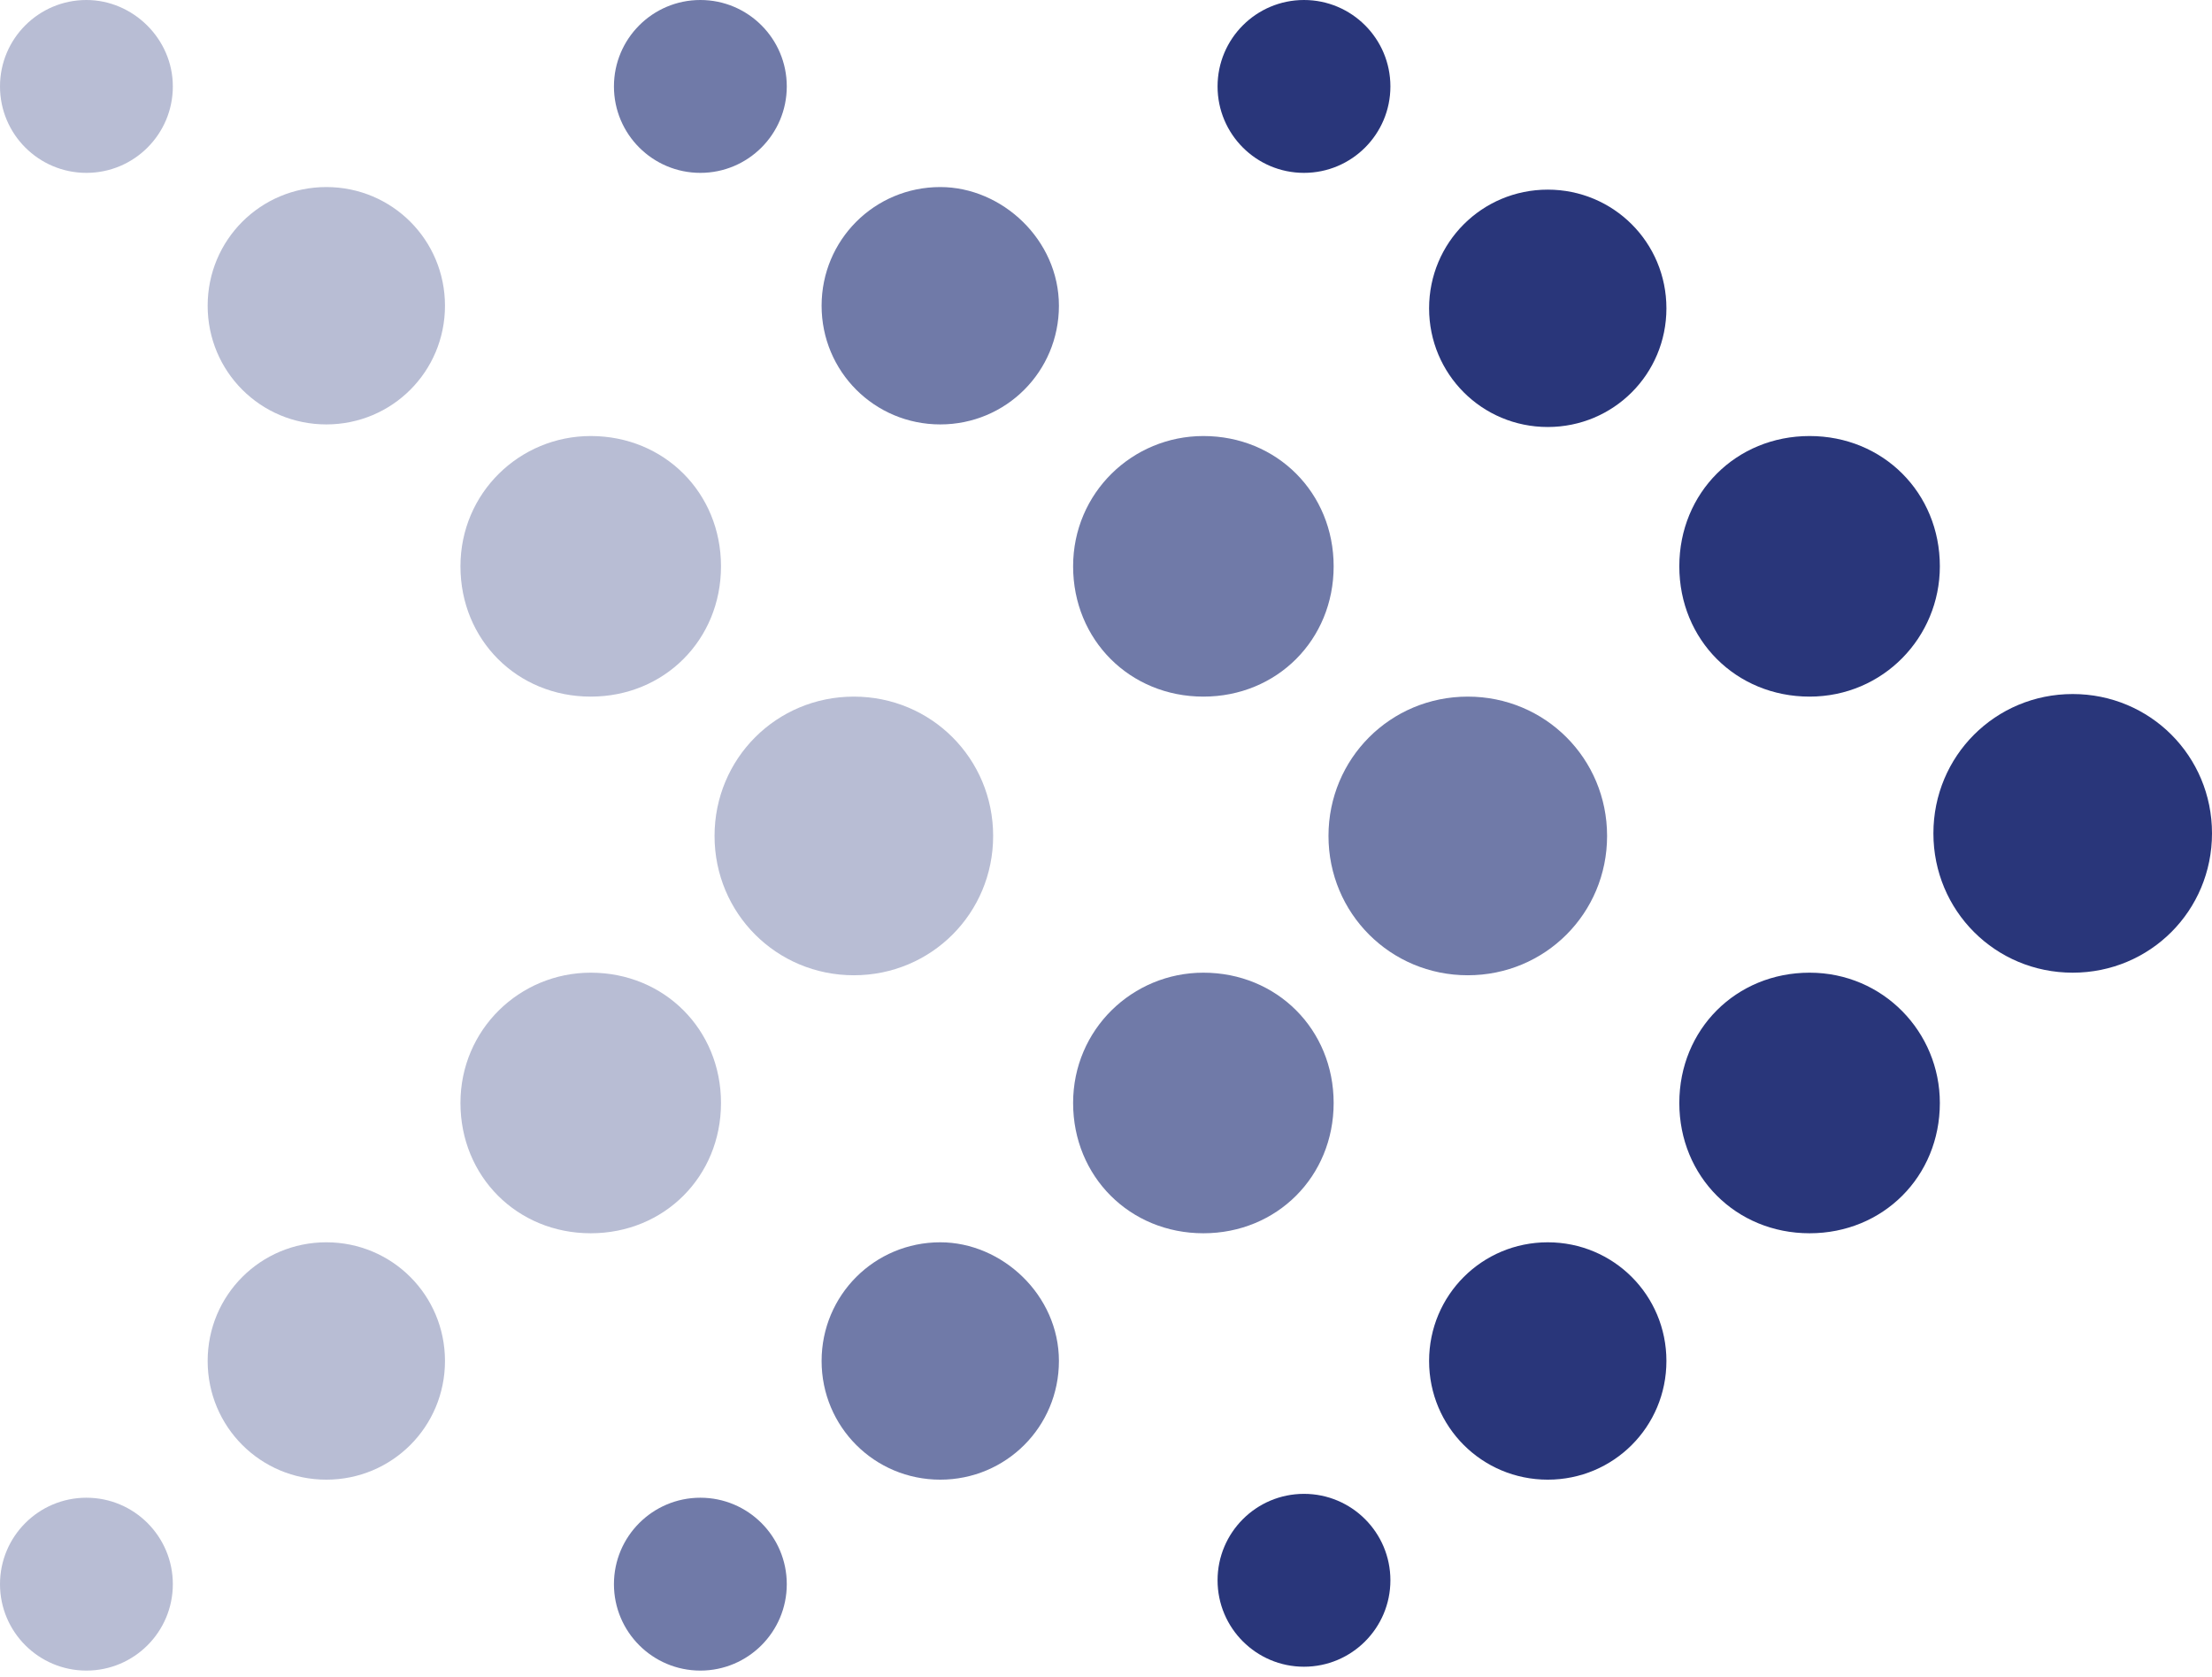
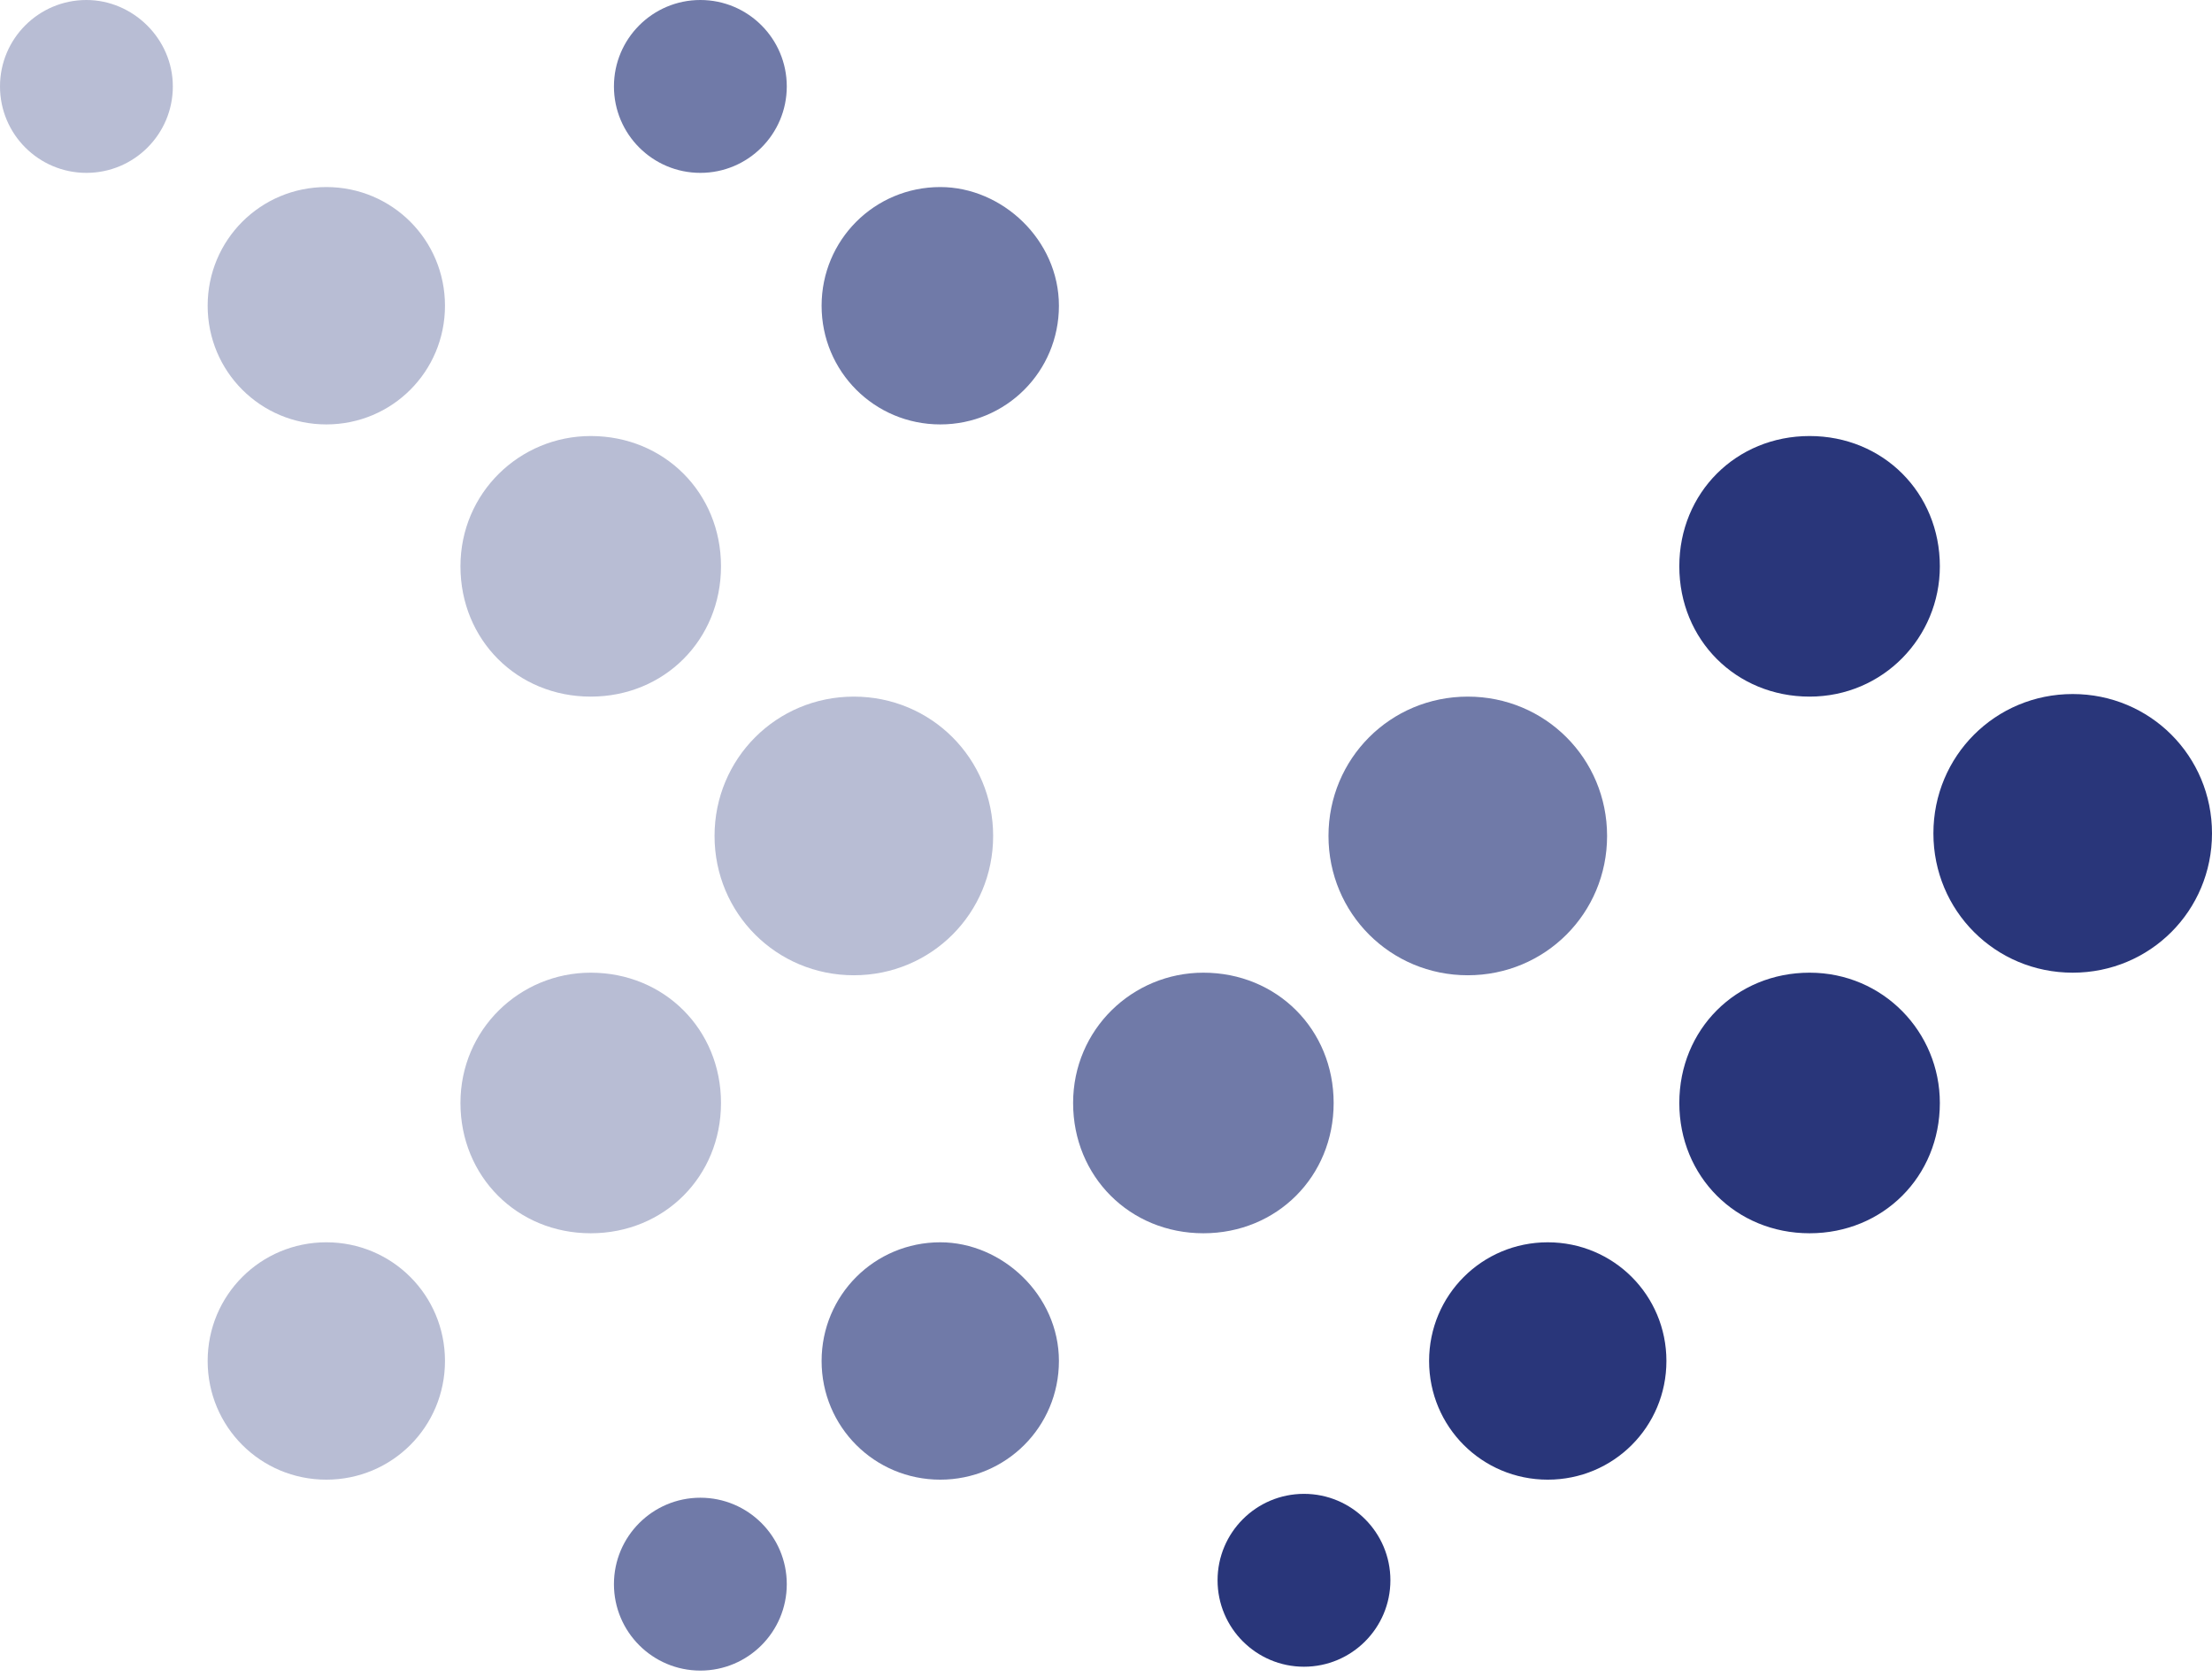
<svg xmlns="http://www.w3.org/2000/svg" id="Ebene_1" version="1.1" viewBox="0 0 171.5 130">
  <defs>
    <style>
      .st0 {
        fill: #29367a;
      }

      .st1 {
        fill: #b8bdd4;
      }

      .st2 {
        fill: #707aa8;
      }
    </style>
  </defs>
  <path class="st2" d="M54.3,0c-3.7,0-6.7,3-6.7,6.7s3,6.7,6.7,6.7,6.7-3,6.7-6.7-3-6.7-6.7-6.7" />
  <path class="st2" d="M72.9,14.5c-5.1,0-9.2,4.1-9.2,9.2s4.1,9.2,9.2,9.2,9.2-4.1,9.2-9.2-4.4-9.2-9.2-9.2" />
-   <path class="st2" d="M93.3,33.8c-5.5,0-10.1,4.4-10.1,10.1s4.4,10.1,10.1,10.1,10.1-4.4,10.1-10.1-4.4-10.1-10.1-10.1" />
  <path class="st2" d="M113.8,54c-6,0-10.8,4.8-10.8,10.8s4.8,10.8,10.8,10.8,10.8-4.8,10.8-10.8-4.8-10.8-10.8-10.8" />
  <path class="st2" d="M54.3,116.1c-3.7,0-6.7,3-6.7,6.7s3,6.7,6.7,6.7,6.7-3,6.7-6.7-3-6.7-6.7-6.7" />
  <path class="st2" d="M72.9,96.3c-5.1,0-9.2,4.1-9.2,9.2s4.1,9.2,9.2,9.2,9.2-4.1,9.2-9.2-4.4-9.2-9.2-9.2" />
  <path class="st2" d="M93.3,75.4c-5.5,0-10.1,4.4-10.1,10.1s4.4,10.1,10.1,10.1,10.1-4.4,10.1-10.1-4.4-10.1-10.1-10.1" />
  <path class="st1" d="M6.7,0C3,0,0,3,0,6.7s3,6.7,6.7,6.7,6.7-3,6.7-6.7S10.3,0,6.7,0" />
  <path class="st1" d="M25.3,14.5c-5.1,0-9.2,4.1-9.2,9.2s4.1,9.2,9.2,9.2,9.2-4.1,9.2-9.2-4.1-9.2-9.2-9.2" />
  <path class="st1" d="M45.8,33.8c-5.5,0-10.1,4.4-10.1,10.1s4.4,10.1,10.1,10.1,10.1-4.4,10.1-10.1-4.4-10.1-10.1-10.1" />
  <path class="st1" d="M66.2,54c-6,0-10.8,4.8-10.8,10.8s4.8,10.8,10.8,10.8,10.8-4.8,10.8-10.8-4.8-10.8-10.8-10.8" />
-   <path class="st1" d="M6.7,116.1c-3.7,0-6.7,3-6.7,6.7s3,6.7,6.7,6.7,6.7-3,6.7-6.7-3-6.7-6.7-6.7" />
  <path class="st1" d="M25.3,96.3c-5.1,0-9.2,4.1-9.2,9.2s4.1,9.2,9.2,9.2,9.2-4.1,9.2-9.2-4.1-9.2-9.2-9.2" />
  <path class="st1" d="M45.8,75.4c-5.5,0-10.1,4.4-10.1,10.1s4.4,10.1,10.1,10.1,10.1-4.4,10.1-10.1-4.4-10.1-10.1-10.1" />
-   <path class="st0" d="M107.8,6.7c0,3.7-3,6.7-6.7,6.7s-6.7-3-6.7-6.7,3-6.7,6.7-6.7,6.7,3,6.7,6.7" />
-   <path class="st0" d="M129.2,23.9c0,5.1-4.1,9.2-9.2,9.2s-9.2-4.1-9.2-9.2,4.1-9.2,9.2-9.2,9.2,4.1,9.2,9.2" />
  <path class="st0" d="M150.4,43.9c0,5.5-4.4,10.1-10.1,10.1s-10.1-4.4-10.1-10.1,4.4-10.1,10.1-10.1,10.1,4.4,10.1,10.1" />
  <path class="st0" d="M171.5,64.6c0,6-4.8,10.8-10.8,10.8s-10.8-4.8-10.8-10.8,4.8-10.8,10.8-10.8,10.8,4.8,10.8,10.8" />
  <path class="st0" d="M107.8,122.5c0-3.7-3-6.7-6.7-6.7s-6.7,3-6.7,6.7,3,6.7,6.7,6.7,6.7-3,6.7-6.7" />
  <path class="st0" d="M129.2,105.5c0-5.1-4.1-9.2-9.2-9.2s-9.2,4.1-9.2,9.2,4.1,9.2,9.2,9.2,9.2-4.1,9.2-9.2" />
  <path class="st0" d="M150.4,85.5c0-5.5-4.4-10.1-10.1-10.1s-10.1,4.4-10.1,10.1,4.4,10.1,10.1,10.1,10.1-4.4,10.1-10.1" />
</svg>